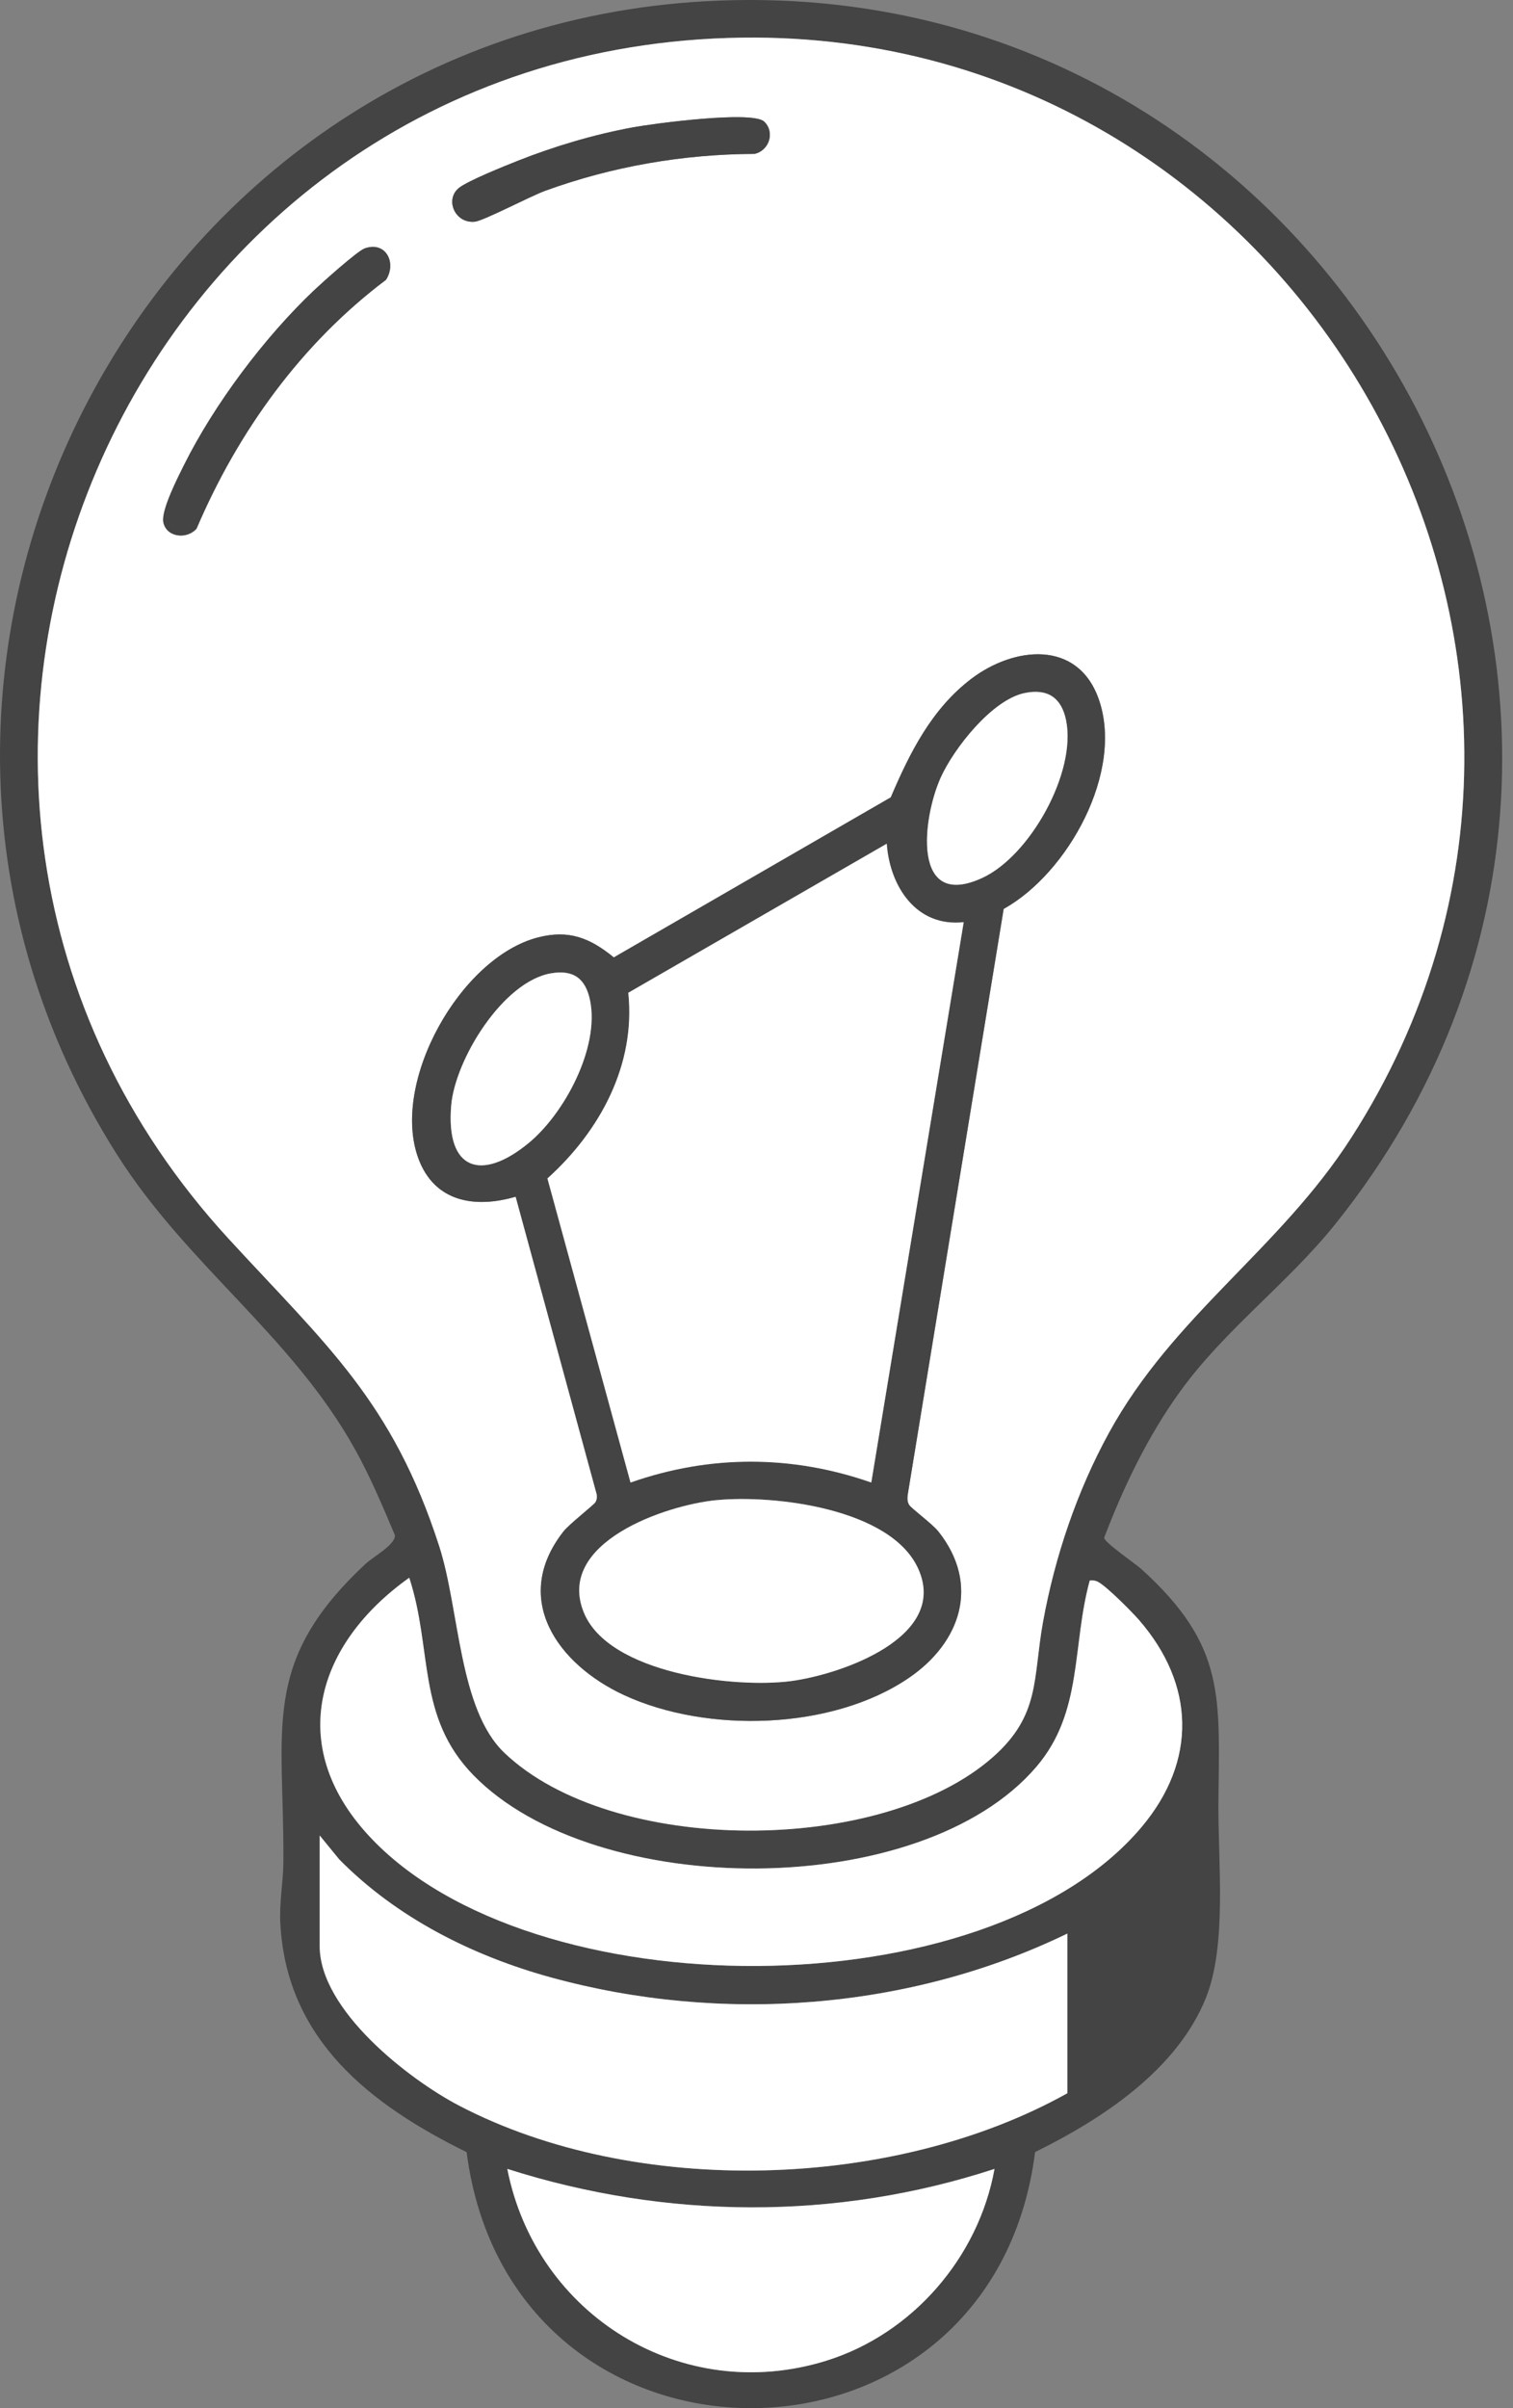
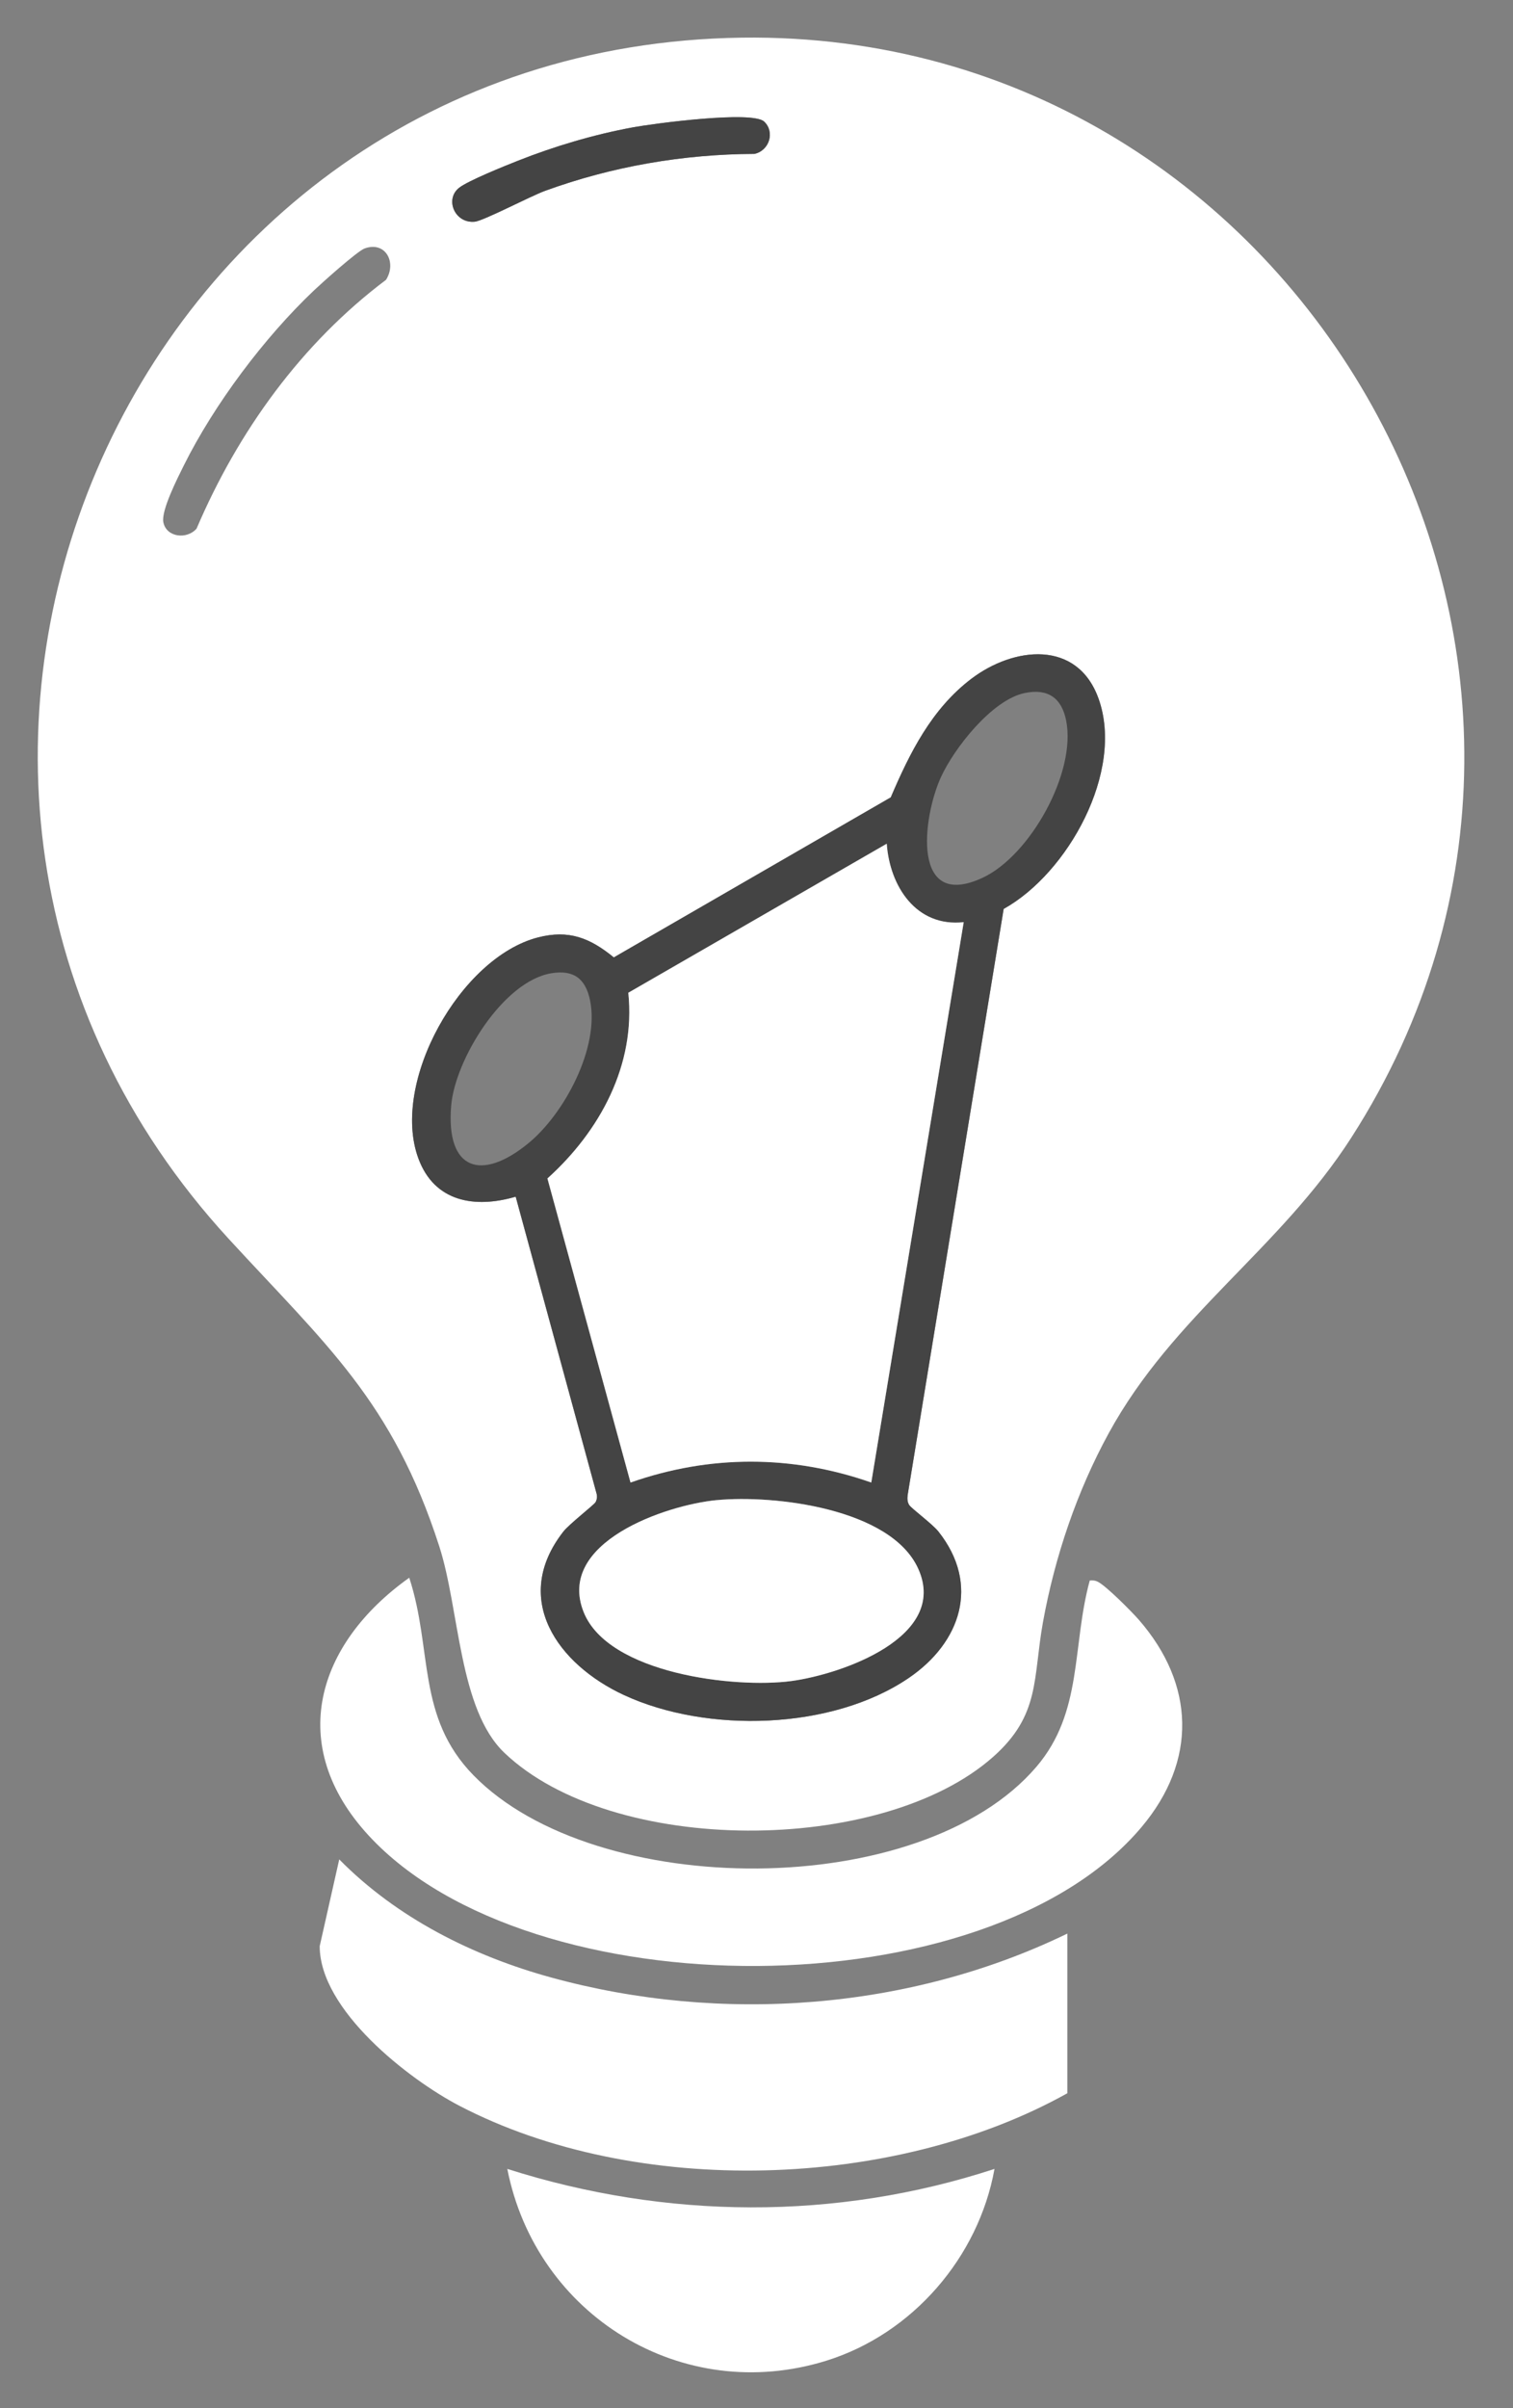
<svg xmlns="http://www.w3.org/2000/svg" width="88" height="140" viewBox="0 0 88 140" fill="none">
  <rect x="0" y="0" width="88" height="140" fill="#808080" stroke="none" />
  <g clip-path="url(#clip0_272_185)">
-     <path d="M41.035 0.072C78.6 -2.013 101.4 41.493 77.706 71.112C74.901 74.62 71.255 77.268 68.621 80.919C66.754 83.507 65.357 86.422 64.221 89.395C64.208 89.656 66.053 90.916 66.399 91.231C71.337 95.714 70.915 98.673 70.866 104.829C70.838 108.236 71.379 113.065 70.137 116.153C68.448 120.347 64.102 123.19 60.204 125.112C57.678 144.967 29.697 144.958 27.14 125.116C21.532 122.356 16.674 118.59 16.306 111.845C16.237 110.598 16.474 109.408 16.482 108.262C16.542 100.445 15.101 96.65 21.275 90.905C21.704 90.507 23.044 89.772 22.965 89.24C22.25 87.548 21.528 85.833 20.633 84.229C16.945 77.62 10.88 73.557 6.8 67.116C-10.957 39.084 8.026 1.904 41.035 0.072ZM43.153 2.189C7.238 2.67 -11.056 45.507 13.298 72.017C18.955 78.174 22.828 81.457 25.549 89.896C26.738 93.582 26.674 99.363 29.34 101.904C35.633 107.899 51.27 107.879 57.757 102.142C60.523 99.695 60.07 97.574 60.663 94.299C61.352 90.499 62.639 86.692 64.493 83.308C68.243 76.461 74.415 72.644 78.595 66.138C96.405 38.422 75.836 1.754 43.153 2.189ZM63.381 91.885C62.336 95.701 63.001 99.527 60.28 102.711C53.58 110.554 34.648 110.476 27.542 103.212C24.213 99.808 25.174 95.923 23.802 91.722C18.414 95.558 16.598 101.457 21.439 106.709C30.826 116.886 57.38 116.92 66.394 106.219C69.635 102.372 69.513 97.93 66.231 94.162C65.805 93.673 64.368 92.229 63.867 91.966C63.702 91.88 63.56 91.865 63.38 91.885H63.381ZM62.079 112.408C52.889 116.867 41.93 117.665 32.077 114.967C27.493 113.712 23.08 111.495 19.729 108.096L18.593 106.707V113.14C18.593 116.847 23.758 120.88 26.733 122.427C37.012 127.773 51.999 127.32 62.077 121.691V112.406L62.079 112.408ZM57.843 126.091C48.614 129.112 38.74 129.032 29.506 126.091C31.179 134.605 39.669 139.855 48.066 137.24C53.065 135.683 56.912 131.241 57.843 126.091Z" fill="#444444" />
    <path d="M43.153 2.189C75.836 1.753 96.405 38.422 78.595 66.138C74.415 72.643 68.243 76.459 64.493 83.308C62.639 86.692 61.352 90.501 60.663 94.299C60.07 97.574 60.523 99.695 57.757 102.142C51.27 107.879 35.633 107.9 29.34 101.904C26.674 99.364 26.738 93.582 25.549 89.896C22.828 81.457 18.955 78.174 13.298 72.017C-11.056 45.507 7.238 2.67 43.153 2.189ZM44.447 7.07C43.758 6.417 38.023 7.181 36.805 7.405C34.539 7.822 32.256 8.502 30.116 9.348C29.389 9.635 27.194 10.517 26.689 10.928C25.861 11.601 26.457 13.008 27.617 12.889C28.125 12.837 30.843 11.409 31.7 11.095C35.597 9.676 39.728 8.962 43.883 8.947C44.746 8.754 45.085 7.674 44.447 7.07ZM22.453 16.265C23.088 15.262 22.423 14.002 21.208 14.444C20.779 14.601 18.733 16.438 18.265 16.88C15.378 19.617 12.467 23.494 10.691 27.059C10.338 27.771 9.364 29.677 9.501 30.362C9.679 31.245 10.871 31.376 11.433 30.732C13.844 25.085 17.532 19.966 22.453 16.267V16.265ZM58.376 52.84C62.111 50.766 65.398 44.853 63.9 40.631C62.67 37.167 58.957 37.589 56.487 39.468C54.177 41.226 52.908 43.785 51.81 46.355L35.701 55.66C34.312 54.527 33.086 54.035 31.29 54.498C26.775 55.662 22.711 62.913 24.33 67.336C25.262 69.884 27.622 70.266 29.994 69.57L34.689 86.798C34.746 86.986 34.729 87.149 34.643 87.325C34.568 87.475 33.109 88.603 32.767 89.04C29.702 92.964 32.46 96.766 36.288 98.541C41.117 100.781 48.389 100.584 52.846 97.556C55.882 95.496 57.023 92.119 54.583 89.04C54.227 88.591 53.006 87.7 52.877 87.488C52.77 87.313 52.767 87.124 52.789 86.929L58.376 52.84Z" fill="white" />
-     <path d="M62.079 112.408V121.692C51.999 127.321 37.012 127.775 26.735 122.429C23.759 120.882 18.595 116.85 18.595 113.141V106.708L19.731 108.097C23.081 111.497 27.494 113.714 32.079 114.969C41.932 117.667 52.891 116.868 62.08 112.41L62.079 112.408Z" fill="white" />
+     <path d="M62.079 112.408V121.692C51.999 127.321 37.012 127.775 26.735 122.429C23.759 120.882 18.595 116.85 18.595 113.141L19.731 108.097C23.081 111.497 27.494 113.714 32.079 114.969C41.932 117.667 52.891 116.868 62.08 112.41L62.079 112.408Z" fill="white" />
    <path d="M63.381 91.885C63.562 91.865 63.704 91.88 63.869 91.966C64.369 92.23 65.805 93.675 66.233 94.162C69.514 97.928 69.636 102.37 66.395 106.219C57.382 116.92 30.826 116.886 21.441 106.709C16.599 101.459 18.414 95.558 23.803 91.722C25.176 95.921 24.214 99.808 27.543 103.212C34.65 110.476 53.582 110.553 60.282 102.711C63.003 99.527 62.338 95.699 63.383 91.885H63.381Z" fill="white" />
    <path d="M57.843 126.091C56.912 131.241 53.065 135.683 48.066 137.24C39.669 139.855 31.18 134.607 29.506 126.091C38.74 129.032 48.614 129.112 57.843 126.091Z" fill="white" />
    <path d="M58.376 52.84L52.789 86.929C52.767 87.124 52.77 87.313 52.877 87.488C53.008 87.7 54.229 88.591 54.583 89.04C57.023 92.119 55.88 95.496 52.846 97.556C48.389 100.584 41.117 100.779 36.288 98.541C32.46 96.766 29.702 92.964 32.767 89.04C33.107 88.603 34.566 87.476 34.643 87.325C34.731 87.149 34.746 86.986 34.689 86.798L29.994 69.57C27.622 70.266 25.262 69.883 24.33 67.336C22.711 62.913 26.775 55.66 31.29 54.498C33.086 54.035 34.314 54.527 35.701 55.66L51.81 46.355C52.908 43.784 54.177 41.226 56.487 39.468C58.957 37.589 62.672 37.168 63.9 40.631C65.398 44.853 62.111 50.766 58.376 52.84ZM59.589 40.292C57.697 40.688 55.489 43.502 54.721 45.194C53.658 47.538 52.988 52.956 57.141 51.034C59.914 49.751 62.623 44.897 62.007 41.873C61.738 40.554 60.926 40.011 59.591 40.292H59.589ZM56.051 53.613C53.279 53.916 51.749 51.518 51.573 49.051L36.542 57.716C36.982 61.917 34.886 65.765 31.839 68.512L36.671 86.189C41.281 84.568 46.063 84.575 50.675 86.189L56.05 53.614L56.051 53.613ZM32.069 56.581C29.25 57.046 26.467 61.609 26.242 64.273C25.924 68.052 28.006 68.692 30.722 66.472C32.825 64.754 34.879 60.908 34.32 58.161C34.059 56.881 33.353 56.369 32.069 56.581ZM41.686 87.211C38.711 87.496 32.334 89.674 33.945 93.717C35.377 97.308 42.75 98.166 46.016 97.731C48.927 97.343 55.204 95.174 53.404 91.197C51.815 87.683 45.013 86.891 41.686 87.212V87.211Z" fill="#444444" />
-     <path d="M22.453 16.265C17.53 19.966 13.842 25.085 11.433 30.73C10.872 31.374 9.68 31.245 9.501 30.36C9.363 29.676 10.336 27.77 10.691 27.057C12.467 23.492 15.378 19.615 18.265 16.878C18.732 16.436 20.778 14.599 21.208 14.443C22.423 14.001 23.089 15.261 22.453 16.264V16.265Z" fill="#444444" />
    <path d="M44.447 7.07C45.085 7.675 44.747 8.754 43.883 8.947C39.728 8.962 35.597 9.677 31.7 11.095C30.843 11.409 28.125 12.837 27.617 12.889C26.459 13.006 25.861 11.601 26.689 10.928C27.194 10.517 29.389 9.635 30.116 9.348C32.255 8.502 34.539 7.822 36.805 7.405C38.024 7.18 43.758 6.417 44.447 7.07Z" fill="#444444" />
    <path d="M56.051 53.613L50.676 86.187C46.065 84.573 41.283 84.568 36.673 86.187L31.84 68.51C34.889 65.765 36.984 61.916 36.544 57.714L51.575 49.05C51.749 51.516 53.28 53.914 56.053 53.611L56.051 53.613Z" fill="white" />
    <path d="M41.686 87.211C45.013 86.891 51.815 87.683 53.404 91.195C55.204 95.173 48.927 97.341 46.016 97.729C42.752 98.164 35.377 97.307 33.945 93.715C32.334 89.674 38.712 87.496 41.686 87.209V87.211Z" fill="white" />
-     <path d="M32.069 56.581C33.353 56.369 34.059 56.883 34.32 58.161C34.881 60.908 32.827 64.754 30.722 66.472C28.006 68.692 25.926 68.052 26.242 64.273C26.466 61.609 29.25 57.046 32.069 56.581Z" fill="white" />
-     <path d="M59.589 40.292C60.924 40.013 61.736 40.554 62.005 41.873C62.621 44.897 59.912 49.749 57.139 51.034C52.987 52.956 53.657 47.538 54.72 45.194C55.487 43.502 57.695 40.688 59.587 40.292H59.589Z" fill="white" />
  </g>
  <defs>
    <clipPath id="clip0_272_185">
      <rect width="87.37" height="140" fill="white" />
    </clipPath>
  </defs>
</svg>